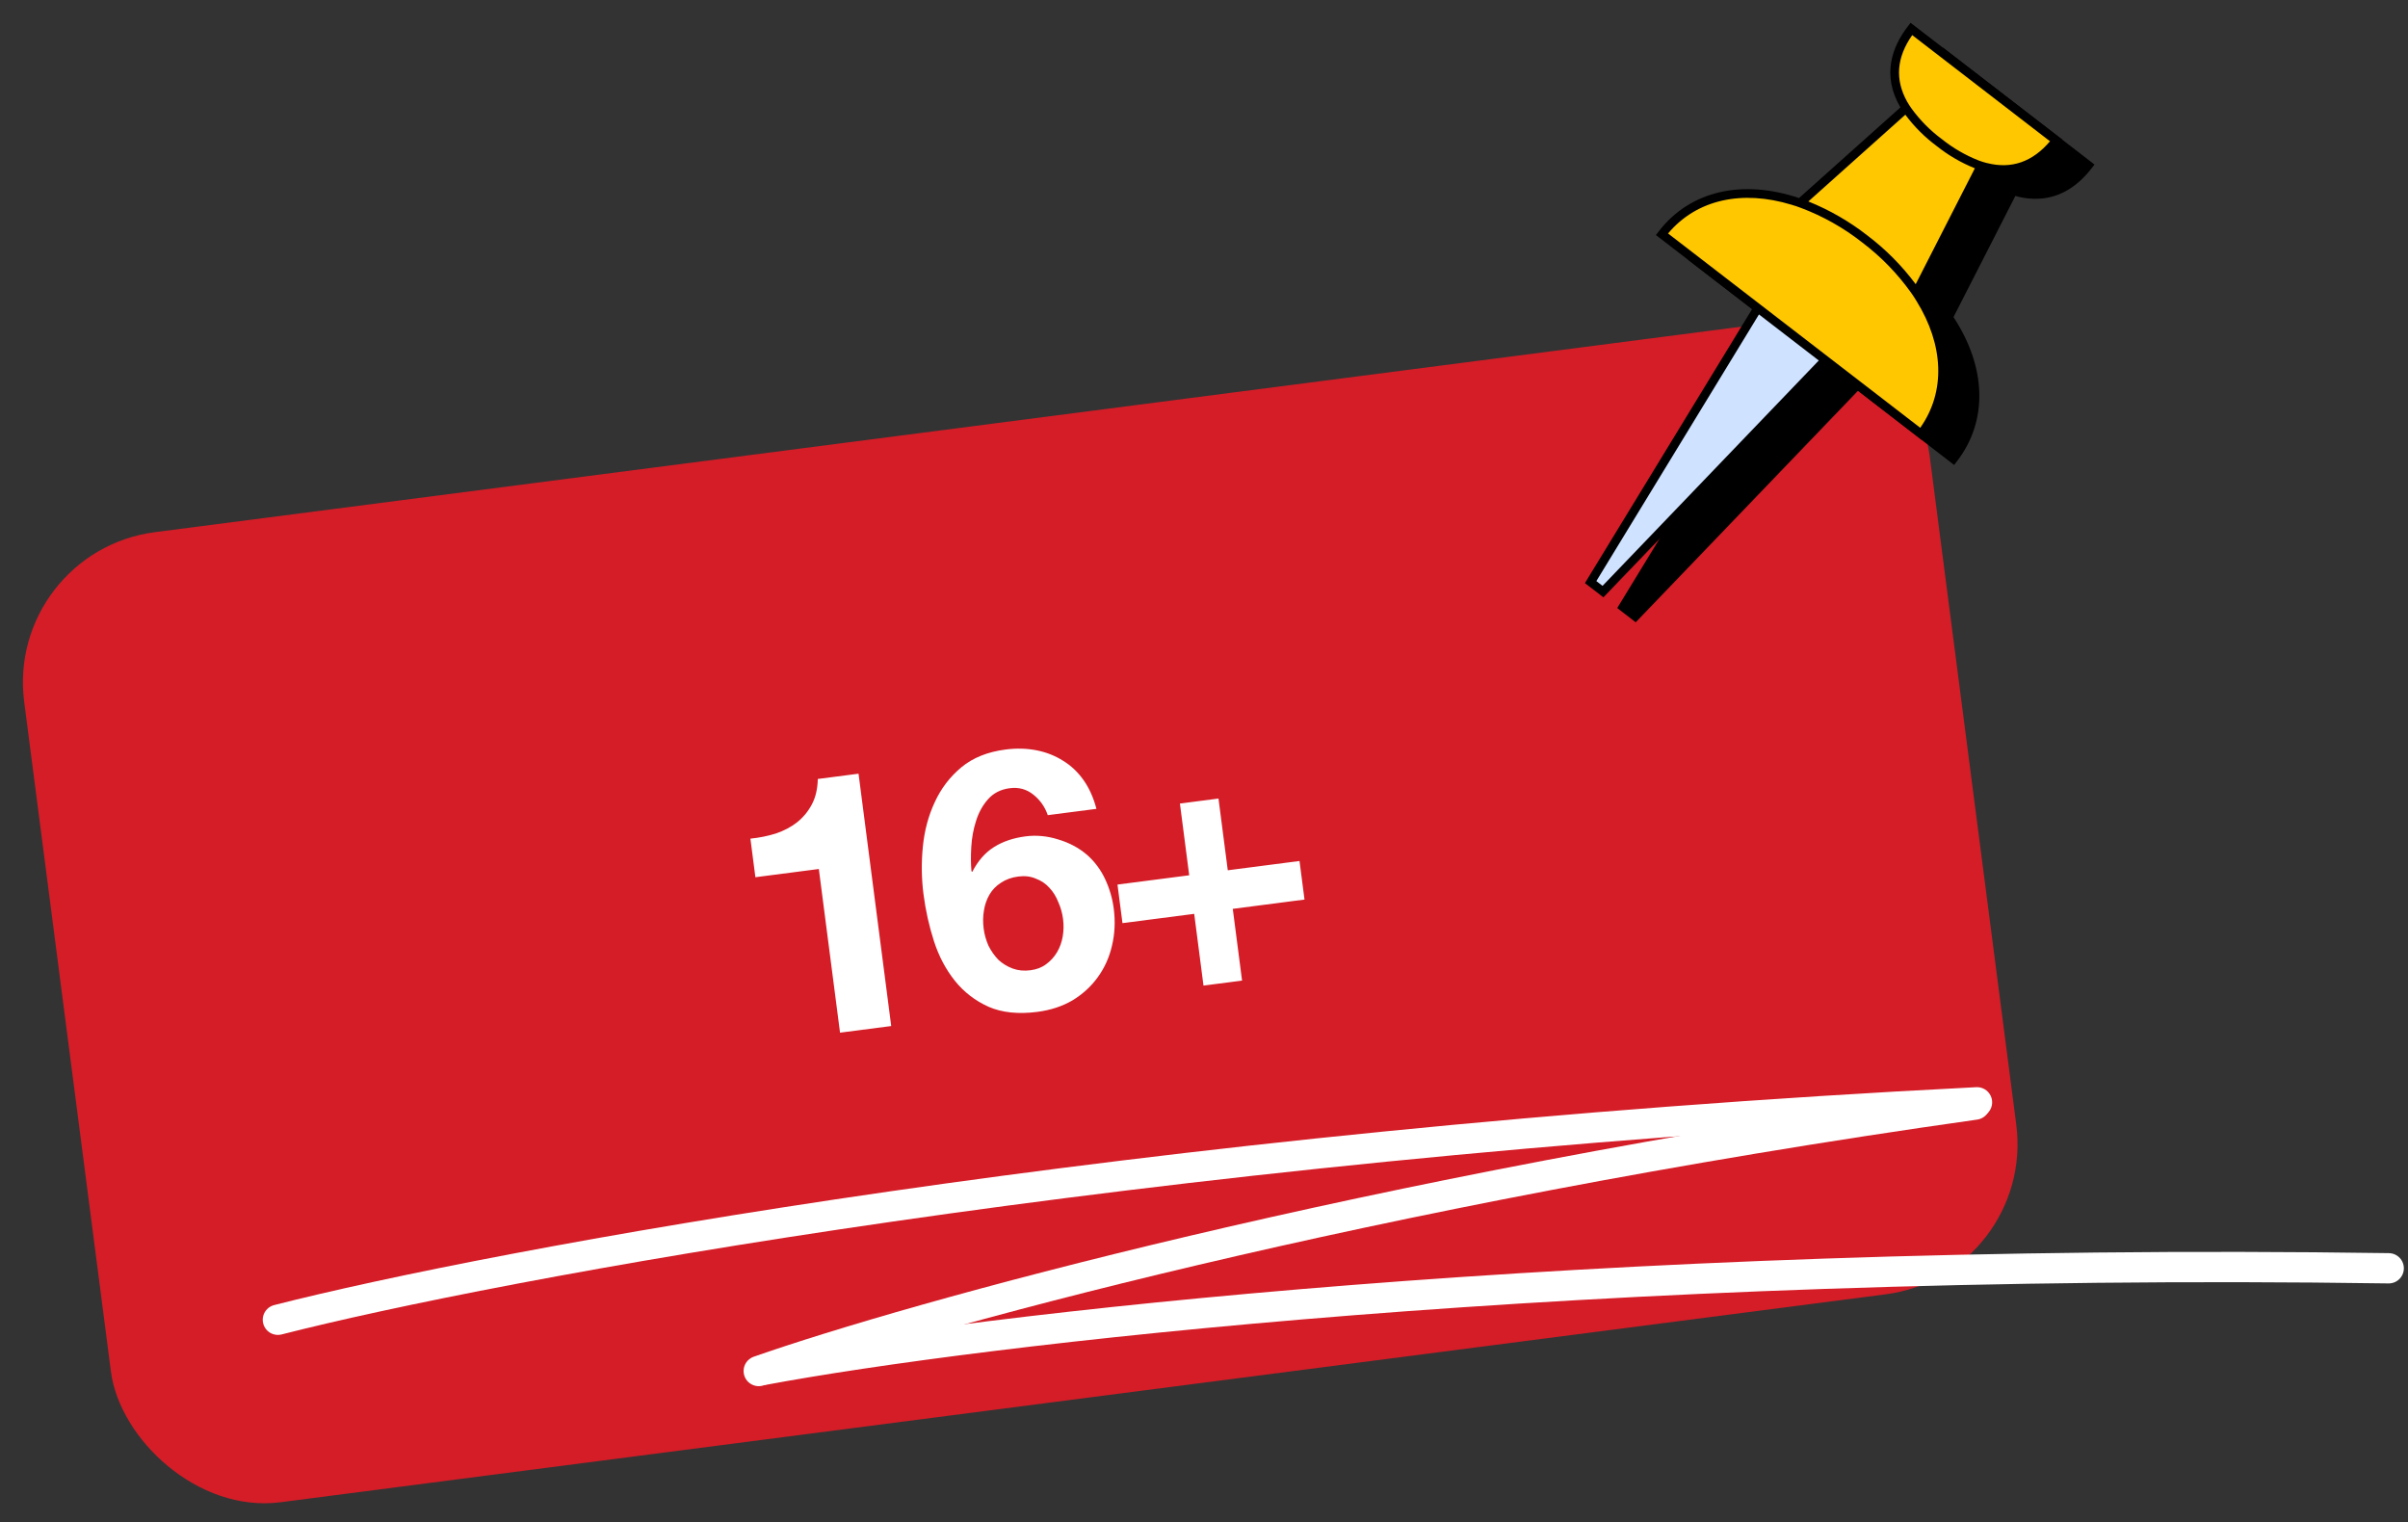
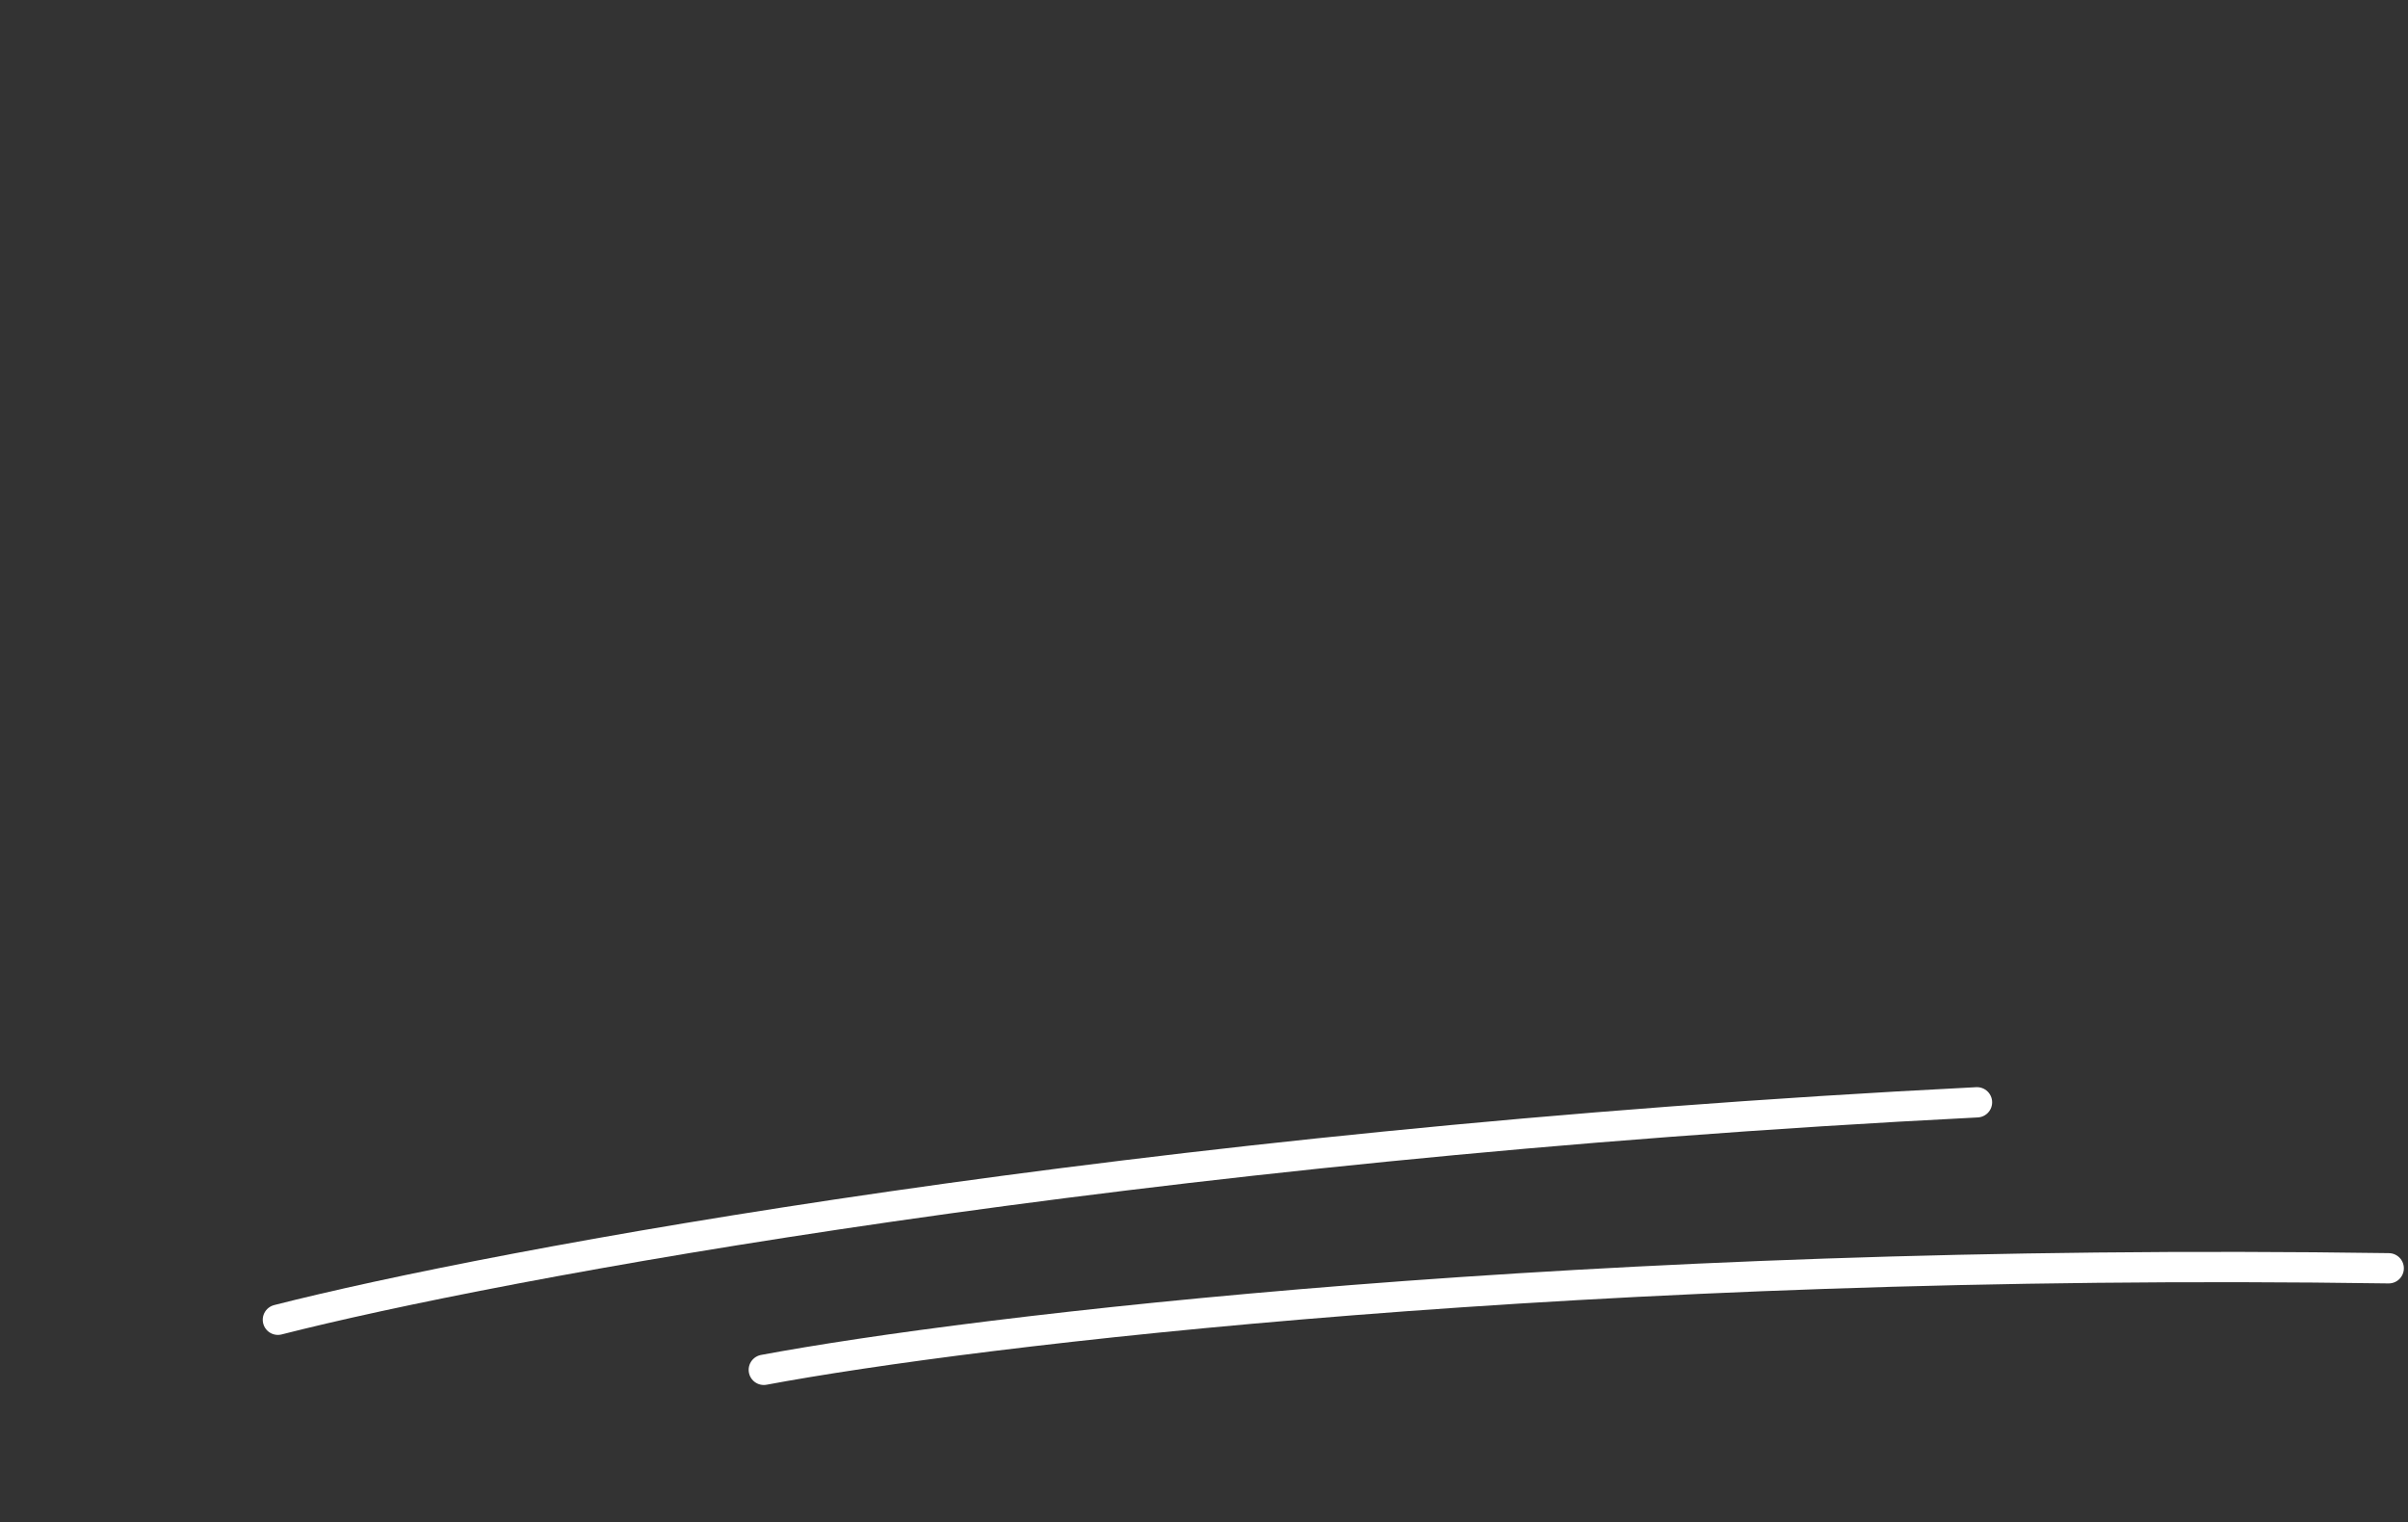
<svg xmlns="http://www.w3.org/2000/svg" width="318" height="201" viewBox="0 0 318 201" fill="none">
  <rect x="0" y="0" width="318" height="201" fill="#333333" stroke="none" />
-   <rect x="0.625" y="72.839" width="253.723" height="129.167" rx="20" transform="rotate(-7.38 0.625 72.839)" fill="#D41D27" />
-   <path d="M117.694 135.486L110.935 136.361L108.135 114.75L99.757 115.835L99.098 110.741C100.276 110.621 101.392 110.396 102.447 110.066C103.529 109.7 104.465 109.207 105.256 108.588C106.075 107.934 106.73 107.139 107.222 106.204C107.714 105.269 107.973 104.155 107.999 102.861L113.378 102.164L117.694 135.486ZM134.481 115.742C133.592 115.857 132.822 116.134 132.169 116.574C131.543 116.977 131.046 117.494 130.675 118.122C130.305 118.751 130.058 119.461 129.935 120.251C129.807 121.01 129.797 121.802 129.903 122.627C130.002 123.389 130.212 124.136 130.533 124.869C130.881 125.566 131.316 126.187 131.839 126.732C132.389 127.242 133.02 127.628 133.731 127.891C134.443 128.154 135.227 128.23 136.084 128.119C136.909 128.012 137.601 127.745 138.158 127.317C138.748 126.886 139.228 126.356 139.598 125.727C139.968 125.099 140.217 124.405 140.345 123.646C140.472 122.888 140.487 122.127 140.388 121.366C140.286 120.572 140.076 119.825 139.759 119.124C139.47 118.387 139.082 117.76 138.596 117.242C138.105 116.692 137.504 116.286 136.792 116.023C136.108 115.725 135.338 115.631 134.481 115.742ZM138.368 107.639C138.002 106.558 137.369 105.655 136.469 104.933C135.569 104.211 134.532 103.926 133.357 104.078C132.151 104.234 131.183 104.73 130.453 105.567C129.75 106.368 129.228 107.323 128.888 108.432C128.543 109.509 128.336 110.649 128.266 111.852C128.196 113.055 128.204 114.119 128.292 115.043L128.399 115.126C129.147 113.674 130.103 112.582 131.267 111.851C132.43 111.119 133.821 110.648 135.44 110.439C136.868 110.254 138.305 110.39 139.752 110.848C141.195 111.275 142.46 111.95 143.548 112.874C144.568 113.774 145.368 114.848 145.949 116.096C146.53 117.343 146.907 118.634 147.08 119.967C147.302 121.68 147.224 123.32 146.846 124.885C146.495 126.415 145.869 127.803 144.965 129.049C144.089 130.26 142.979 131.275 141.633 132.095C140.283 132.883 138.735 133.39 136.99 133.616C134.483 133.94 132.34 133.718 130.563 132.948C128.781 132.146 127.293 131 126.1 129.508C124.906 128.017 123.988 126.281 123.344 124.299C122.696 122.286 122.234 120.216 121.959 118.09C121.692 116.027 121.662 113.933 121.871 111.809C122.08 109.685 122.601 107.729 123.435 105.944C124.264 104.126 125.436 102.587 126.951 101.326C128.465 100.065 130.413 99.28 132.793 98.972C134.221 98.787 135.581 98.82 136.872 99.073C138.163 99.325 139.336 99.786 140.391 100.456C141.441 101.095 142.342 101.946 143.093 103.01C143.844 104.075 144.411 105.34 144.795 106.807L138.368 107.639ZM162.14 114.918L171.613 113.691L172.273 118.785L162.8 120.012L164.027 129.485L158.933 130.144L157.706 120.672L148.234 121.898L147.574 116.805L157.047 115.578L155.82 106.105L160.913 105.445L162.14 114.918Z" fill="white" />
  <g clip-path="url(#clip0_1023_1697)">
-     <path d="M276.601 21.727L276.247 22.186C274.781 24.089 272.71 25.821 269.911 26.184C268.648 26.334 267.369 26.228 266.148 25.873L257.978 41.872C262.259 48.387 262.636 55.482 258.416 60.938L258.062 61.398L245.368 51.6L216.012 82.17L213.572 80.289L235.653 44.106L222.953 34.322L223.307 33.862C227.507 28.412 234.461 26.949 241.849 29.442L255.25 17.456C252.735 13.174 254.173 9.426 256.237 6.747L256.591 6.287L276.601 21.727Z" fill="black" />
    <path d="M271.526 18.542C269.185 21.584 265.93 23.246 261.596 21.876L253.05 38.611C257.513 45.222 257.598 52.239 253.699 57.298L219.471 30.927C223.367 25.872 230.177 24.162 237.699 26.795L251.72 14.257C249.293 10.435 250.07 6.852 252.416 3.826L271.526 18.542Z" fill="#FFC700" />
    <path d="M241.044 47.544L211.688 78.114L210.057 76.857L232.134 40.678L241.044 47.544Z" fill="#CFE2FF" />
    <path d="M252.31 3.012L251.955 3.472C249.894 6.146 248.457 9.898 250.968 14.181L237.578 26.153C230.186 23.665 223.23 25.116 219.032 30.578L218.678 31.037L231.382 40.817L209.305 76.996L211.745 78.876L241.101 48.311L253.802 58.099L254.156 57.64C258.356 52.19 257.999 45.088 253.714 38.574L261.887 22.57C263.108 22.928 264.388 23.035 265.651 22.885C268.45 22.523 270.517 20.791 271.987 18.884L272.341 18.424L252.31 3.012ZM211.631 77.36L210.813 76.73L232.288 41.519L240.19 47.602L211.631 77.36ZM253.603 56.499L220.285 30.829C224.079 26.305 230.102 25.057 236.587 27.034C237.017 27.156 237.411 27.296 237.829 27.452C240.743 28.548 243.471 30.085 245.918 32.01C248.399 33.886 250.58 36.13 252.385 38.663C252.641 39.044 252.893 39.392 253.102 39.762C256.666 45.526 256.994 51.671 253.585 56.489L253.603 56.499ZM252.987 37.526C251.182 35.1 249.043 32.942 246.634 31.114C244.251 29.25 241.617 27.731 238.811 26.601L251.619 15.147C252.786 16.72 254.179 18.112 255.752 19.278C257.282 20.501 258.982 21.493 260.8 22.223L252.987 37.526ZM262.424 21.541C262.052 21.447 261.685 21.333 261.325 21.199C259.566 20.51 257.921 19.559 256.446 18.377C254.929 17.254 253.59 15.907 252.475 14.383C252.249 14.071 252.039 13.748 251.849 13.413C250.232 10.512 250.46 7.574 252.528 4.638L270.72 18.654C268.41 21.386 265.627 22.35 262.406 21.531L262.424 21.541Z" fill="black" />
  </g>
  <path d="M36.698 174.271C64.979 167.05 149.45 151.199 261.082 145.557" stroke="white" stroke-width="4" stroke-linecap="round" />
-   <path d="M100.199 181.04C120.118 174.058 180.127 157.246 260.818 145.861" stroke="white" stroke-width="4" stroke-linecap="round" />
  <path d="M100.867 180.884C128.236 175.764 209.471 165.915 315.453 167.473" stroke="white" stroke-width="4" stroke-linecap="round" />
  <defs>
    <clipPath id="clip0_1023_1697">
-       <rect width="73.832" height="73.84" fill="white" transform="translate(200.59 9.711) rotate(-7.38)" />
-     </clipPath>
+       </clipPath>
  </defs>
</svg>